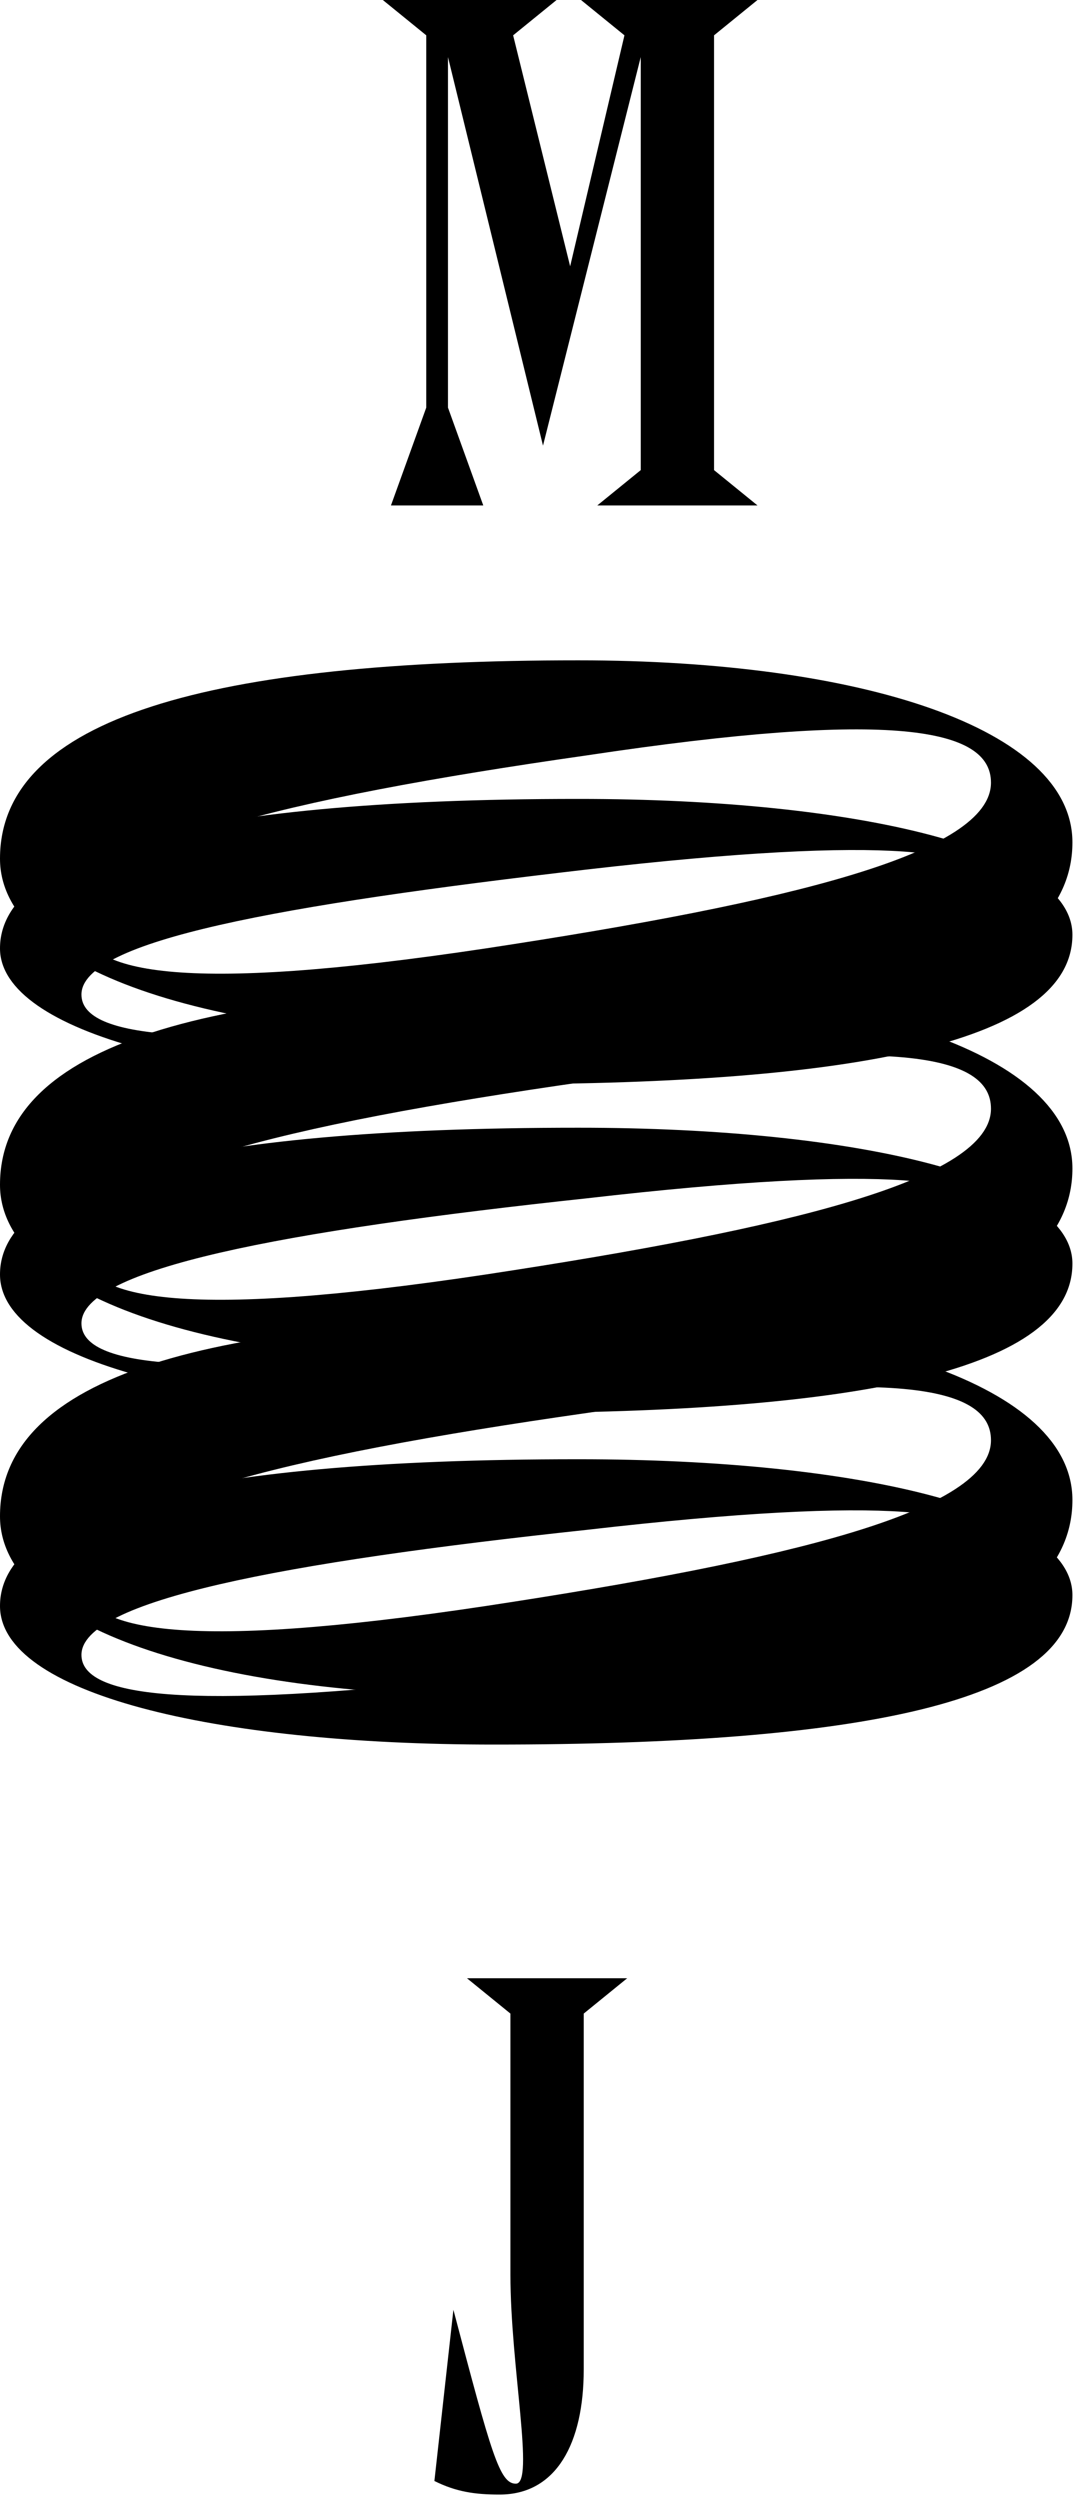
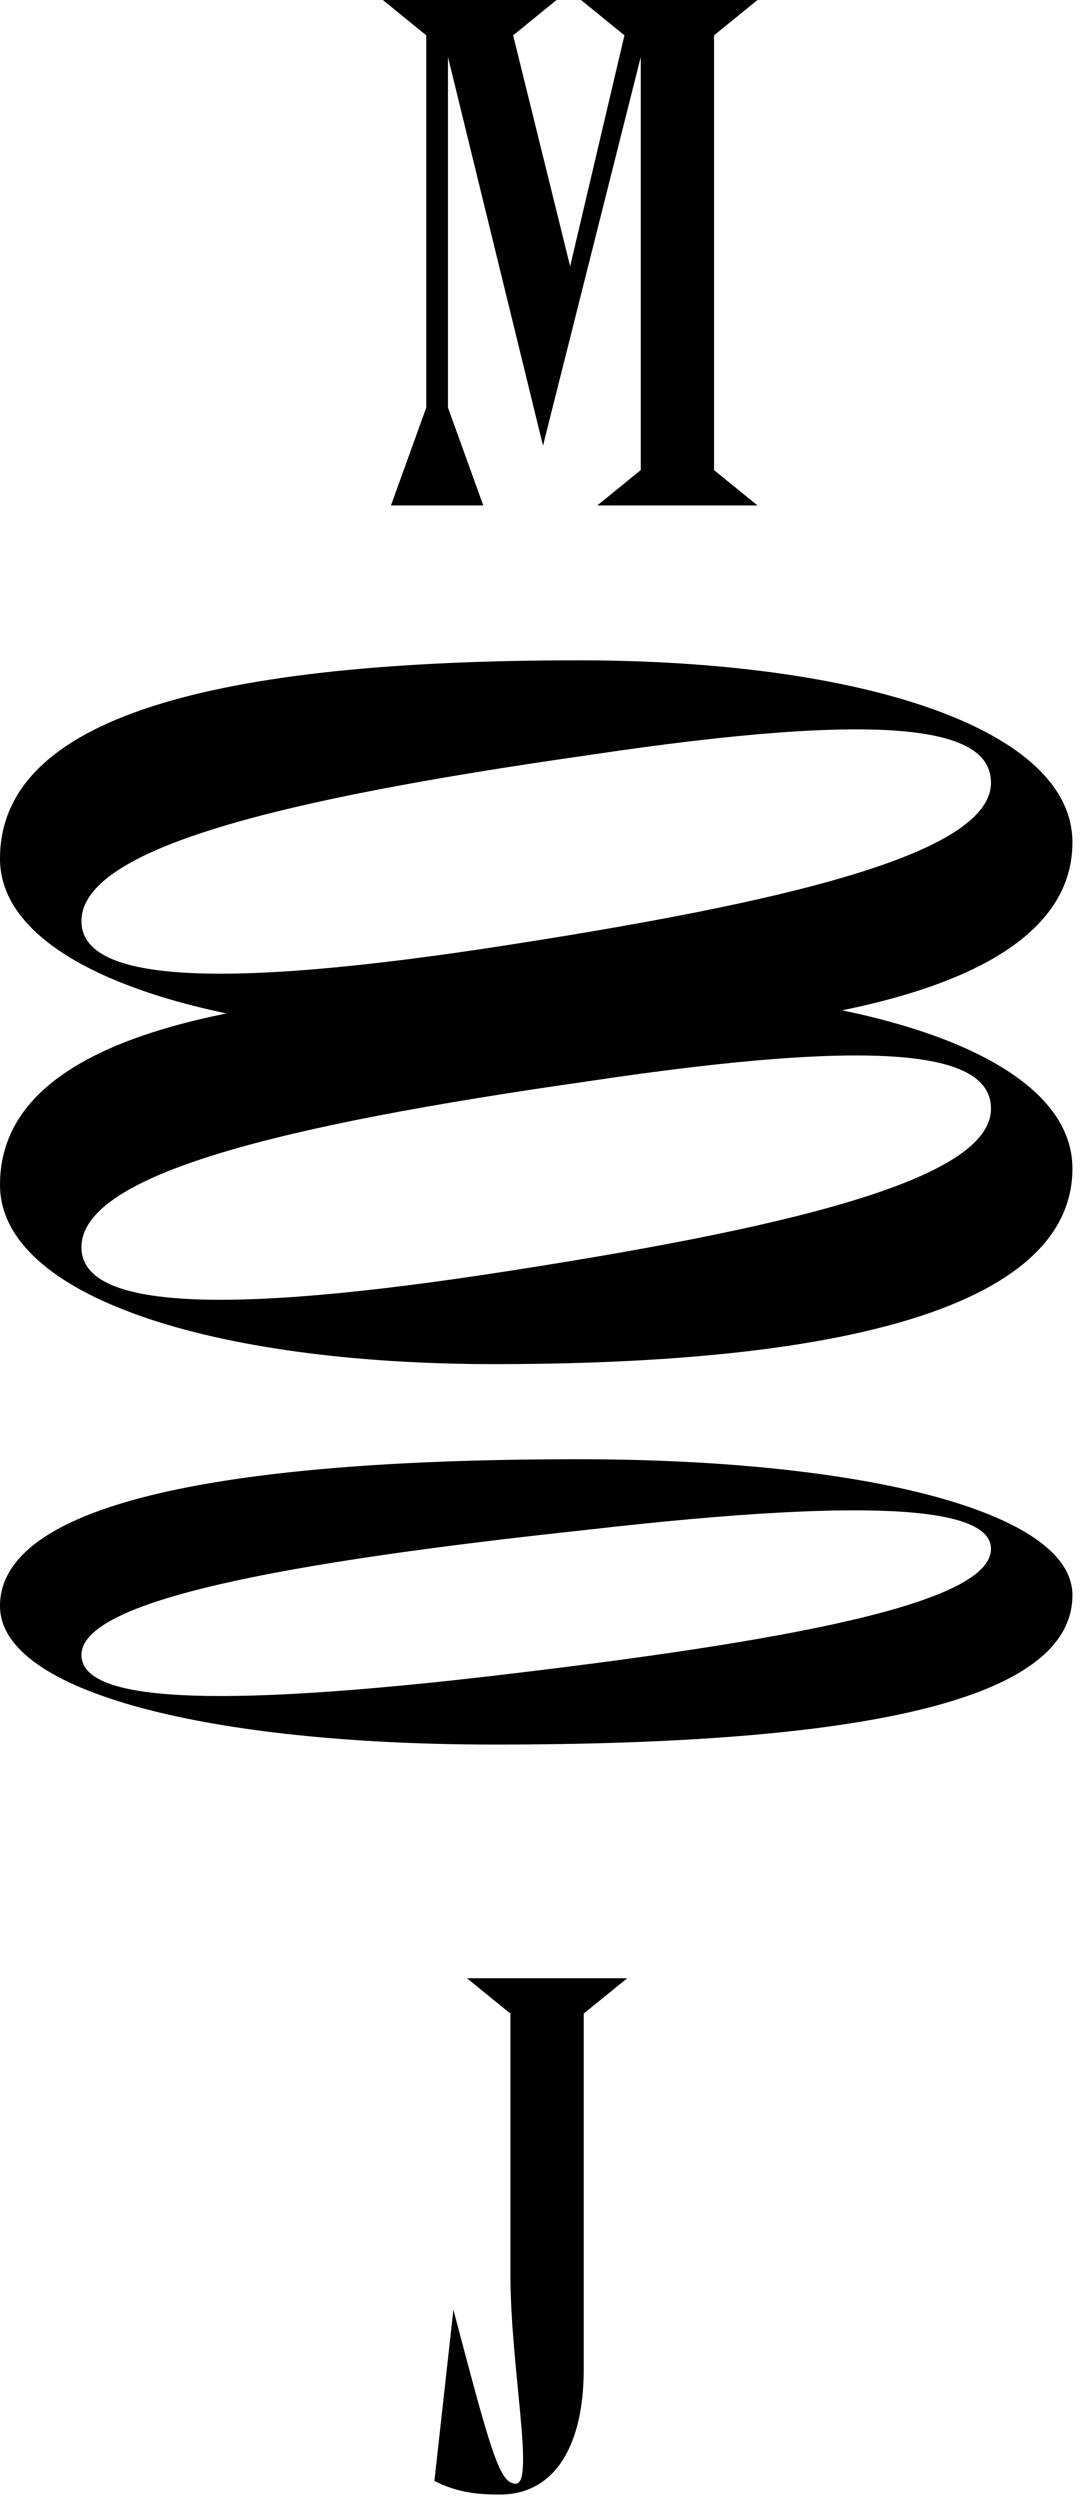
<svg xmlns="http://www.w3.org/2000/svg" width="40" height="92" viewBox="0 0 40 92" fill="none">
  <g clip-path="url(#clip0)">
    <path d="M14.1 0H20.5L18.9 1.3L21 9.8L23 1.3L21.4 0H27.9L26.3 1.3V17.3L27.9 18.6H22L23.6 17.3V2.1L20 16.4L16.5 2.1V15L17.8 18.6H14.4L15.7 15V1.3L14.1 0Z" fill="black" />
-     <path d="M21.3 29.4C31.7 29.4 39.5 31.3 39.5 34.4C39.5 38.3 31.7 39.9 18.2 39.9C7.8 40 0 38 0 34.9C0 31.5 6.7 29.4 21.3 29.4ZM36.5 32.7C36.5 31.3 32.9 30.7 21.6 32C10.4 33.3 3 34.6 3 36.6C3 38.1 6.6 38.7 17.9 37.4C29.1 36.1 36.5 34.7 36.5 32.7Z" fill="black" />
    <path d="M18.2 38.2C7.8 38.2 0 35.7 0 31.6C0 26.4 7.8 24.3 21.3 24.3C31.7 24.3 39.5 26.8 39.5 31C39.5 35.5 32.8 38.2 18.2 38.2ZM3 33.9C3 35.8 6.6 36.6 17.9 34.9C29.1 33.2 36.5 31.4 36.5 28.8C36.5 26.8 32.9 26.1 21.6 27.8C10.4 29.4 3 31.2 3 33.9Z" fill="black" />
-     <path d="M21.3 41.5C31.7 41.5 39.5 43.4 39.5 46.5C39.5 50.4 31.7 52 18.2 52C7.8 52 0 50.1 0 46.9C0 43.5 6.7 41.5 21.3 41.5ZM36.5 44.8C36.5 43.4 32.9 42.8 21.6 44.1C10.4 45.3 3 46.7 3 48.7C3 50.2 6.6 50.8 17.9 49.5C29.1 48.2 36.5 46.8 36.5 44.8Z" fill="black" />
    <path d="M18.2 50.2C7.8 50.2 0 47.7 0 43.6C0 38.4 7.8 36.3 21.3 36.3C31.7 36.3 39.5 38.8 39.5 43C39.5 47.5 32.8 50.2 18.2 50.2ZM3 45.9C3 47.8 6.6 48.6 17.9 46.9C29.1 45.2 36.5 43.4 36.5 40.8C36.5 38.8 32.9 38.1 21.6 39.8C10.4 41.4 3 43.2 3 45.9Z" fill="black" />
    <path d="M21.3 53.7C31.7 53.7 39.5 55.6 39.5 58.7C39.5 62.6 31.7 64.2 18.2 64.2C7.8 64.2 0 62.3 0 59.1C0 55.7 6.7 53.7 21.3 53.7ZM36.5 57C36.5 55.6 32.9 55 21.6 56.3C10.4 57.5 3 58.9 3 60.9C3 62.4 6.6 63 17.9 61.7C29.1 60.4 36.5 59 36.5 57Z" fill="black" />
-     <path d="M18.2 62.4C7.8 62.4 0 59.9 0 55.8C0 50.6 7.8 48.5 21.3 48.5C31.7 48.5 39.5 51 39.5 55.2C39.5 59.7 32.8 62.4 18.2 62.4ZM3 58.1C3 60 6.6 60.8 17.9 59.1C29.1 57.4 36.5 55.6 36.5 53C36.5 51 32.9 50.3 21.6 52C10.4 53.6 3 55.4 3 58.1Z" fill="black" />
    <path d="M19 91.4C19.7 91.4 18.8 87.1 18.8 83.7V74.1L17.2 72.8H23.1L21.5 74.1V87.2C21.5 89.9 20.5 91.8 18.4 91.8C17.5 91.8 16.8 91.7 16 91.3L16.7 85C18.1 90.3 18.4 91.4 19 91.4Z" fill="black" />
  </g>
  <defs>
    <clipPath id="clip0">
      <rect width="39.5" height="91.9" fill="white" />
    </clipPath>
  </defs>
</svg>